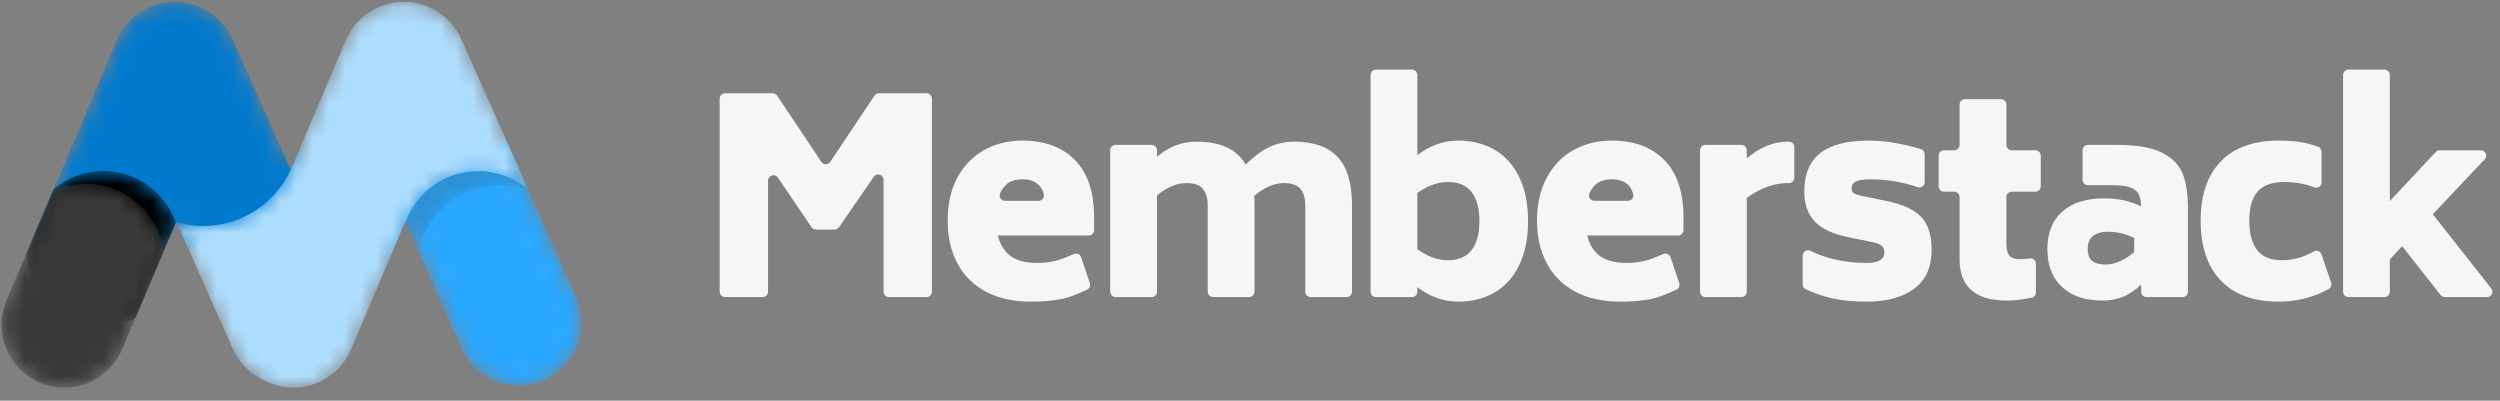
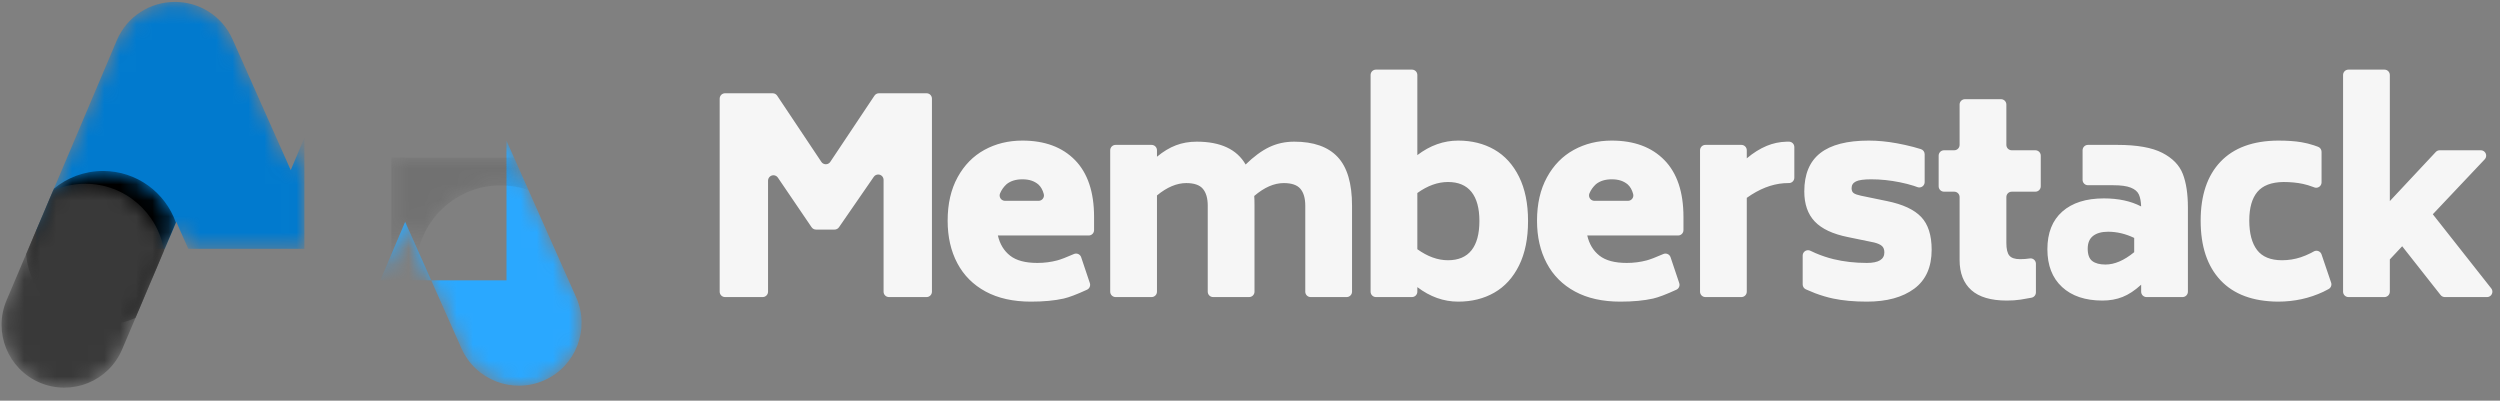
<svg xmlns="http://www.w3.org/2000/svg" width="156" height="25" viewBox="0 0 156 25" fill="none">
  <rect x="0" y="0" width="156" height="25" fill="#808080" stroke="none" />
  <mask id="mask0_878_2287" style="mask-type:alpha" maskUnits="userSpaceOnUse" x="23" y="8" width="14" height="17">
    <path d="M31.605 8.776L35.953 18.552C36.833 20.53 35.944 22.847 33.968 23.728C31.992 24.609 29.676 23.719 28.796 21.741L25.282 13.839L23.732 17.491V8.776H31.605V8.776Z" fill="white" />
  </mask>
  <g mask="url(#mask0_878_2287)">
-     <path d="M31.605 8.776L35.953 18.552C36.833 20.53 35.944 22.847 33.968 23.728C31.992 24.609 29.676 23.719 28.796 21.741L25.282 13.839L23.732 17.491V8.776H31.605V8.776Z" fill="#2AA8FF" />
+     <path d="M31.605 8.776L35.953 18.552C36.833 20.53 35.944 22.847 33.968 23.728C31.992 24.609 29.676 23.719 28.796 21.741L25.282 13.839L23.732 17.491H31.605V8.776Z" fill="#2AA8FF" />
  </g>
  <mask id="mask1_878_2287" style="mask-type:alpha" maskUnits="userSpaceOnUse" x="24" y="9" width="9" height="7">
    <path d="M32.076 9.836L32.976 11.858C32.432 11.67 31.848 11.567 31.241 11.567C28.73 11.567 26.629 13.319 26.094 15.666L25.281 13.839L24.42 15.87L24.42 9.836H32.076Z" fill="white" />
  </mask>
  <g mask="url(#mask1_878_2287)">
    <path d="M32.076 9.836L32.976 11.858C32.432 11.67 31.848 11.567 31.241 11.567C28.73 11.567 26.629 13.319 26.094 15.666L25.281 13.839L24.42 15.87L24.42 9.836H32.076Z" fill="#393939" fill-opacity="0.2" />
  </g>
  <mask id="mask2_878_2287" style="mask-type:alpha" maskUnits="userSpaceOnUse" x="2" y="0" width="17" height="16">
    <path d="M18.994 8.604V15.527H11.751L11 13.839L10.284 15.527H2.271V14.352L7.293 2.51C7.928 1.012 9.385 0.115 10.914 0.12C12.419 0.115 13.857 0.983 14.508 2.447L18.141 10.616L18.994 8.604Z" fill="white" />
  </mask>
  <g mask="url(#mask2_878_2287)">
    <path d="M18.994 8.604V15.527H11.751L11 13.839L10.284 15.527H2.271V14.352L7.293 2.51C7.928 1.012 9.385 0.115 10.914 0.12C12.419 0.115 13.857 0.983 14.508 2.447L18.141 10.616L18.994 8.604Z" fill="#017ACE" />
  </g>
  <mask id="mask3_878_2287" style="mask-type:alpha" maskUnits="userSpaceOnUse" x="11" y="0" width="22" height="25">
    <path d="M18.135 10.604L18.14 10.616L21.577 2.51C22.212 1.012 23.668 0.115 25.198 0.12C26.703 0.115 28.141 0.983 28.792 2.447L32.974 11.85C32.131 11.121 31.032 10.68 29.83 10.68C27.742 10.68 25.965 12.011 25.298 13.872L25.284 13.839L21.907 21.801C21.062 23.794 18.762 24.724 16.771 23.878C16.576 23.795 16.392 23.699 16.218 23.59C15.487 23.192 14.877 22.56 14.513 21.741L11.012 13.869C11.539 14.02 12.095 14.101 12.671 14.101C15.093 14.101 17.18 12.669 18.135 10.604Z" fill="white" />
  </mask>
  <g mask="url(#mask3_878_2287)">
-     <path d="M18.135 10.604L18.14 10.616L21.577 2.51C22.212 1.012 23.668 0.115 25.198 0.12C26.703 0.115 28.141 0.983 28.792 2.447L32.974 11.85C32.131 11.121 31.032 10.68 29.83 10.68C27.742 10.68 25.965 12.011 25.298 13.872L25.284 13.839L21.907 21.801C21.062 23.794 18.762 24.724 16.771 23.878C16.576 23.795 16.392 23.699 16.218 23.59C15.487 23.192 14.877 22.56 14.513 21.741L11.012 13.869C11.539 14.02 12.095 14.101 12.671 14.101C15.093 14.101 17.18 12.669 18.135 10.604Z" fill="#AEDEFF" />
-   </g>
+     </g>
  <mask id="mask4_878_2287" style="mask-type:alpha" maskUnits="userSpaceOnUse" x="1" y="10" width="10" height="11">
    <path d="M10.975 13.89L8.453 19.836C7.839 20.119 7.153 20.276 6.431 20.276C3.897 20.276 1.82 18.34 1.631 15.856L3.361 11.775C4.194 11.085 5.264 10.669 6.431 10.669C8.531 10.669 10.317 12.014 10.975 13.89Z" fill="white" />
  </mask>
  <g mask="url(#mask4_878_2287)">
    <path d="M10.975 13.89L8.453 19.836C7.839 20.119 7.153 20.276 6.431 20.276C3.897 20.276 1.82 18.34 1.631 15.856L3.361 11.775C4.194 11.085 5.264 10.669 6.431 10.669C8.531 10.669 10.317 12.014 10.975 13.89Z" fill="black" />
  </g>
  <mask id="mask5_878_2287" style="mask-type:alpha" maskUnits="userSpaceOnUse" x="0" y="11" width="11" height="14">
    <path d="M10.236 15.635L7.621 21.801C6.776 23.794 4.476 24.724 2.485 23.878C0.494 23.032 -0.435 20.73 0.41 18.737L3.313 11.89C3.928 11.618 4.608 11.467 5.323 11.467C7.791 11.467 9.84 13.269 10.236 15.635Z" fill="white" />
  </mask>
  <g mask="url(#mask5_878_2287)">
    <path d="M10.236 15.635L7.621 21.801C6.776 23.794 4.476 24.724 2.485 23.878C0.494 23.032 -0.435 20.73 0.41 18.737L3.313 11.89C3.928 11.618 4.608 11.467 5.323 11.467C7.791 11.467 9.84 13.269 10.236 15.635Z" fill="#393939" />
  </g>
  <path d="M58.153 6.156V18.202C58.153 18.387 58.003 18.537 57.818 18.537H55.471C55.285 18.537 55.135 18.387 55.135 18.202V11.225C55.135 11.04 54.985 10.889 54.8 10.889C54.69 10.889 54.587 10.943 54.524 11.034L52.352 14.181C52.289 14.272 52.186 14.326 52.076 14.326H50.92C50.809 14.326 50.705 14.271 50.643 14.179L48.539 11.083C48.434 10.93 48.226 10.89 48.073 10.995C47.981 11.057 47.926 11.161 47.926 11.272V18.202C47.926 18.387 47.776 18.537 47.591 18.537H45.243C45.058 18.537 44.908 18.387 44.908 18.202V6.156C44.908 5.97 45.058 5.82 45.243 5.82H48.216C48.328 5.82 48.433 5.876 48.495 5.969L51.252 10.1C51.355 10.254 51.563 10.296 51.717 10.193C51.754 10.168 51.785 10.137 51.81 10.1L54.566 5.969C54.629 5.876 54.733 5.82 54.845 5.82H57.818C58.003 5.82 58.153 5.97 58.153 6.156ZM62.268 14.695C62.391 15.232 62.645 15.652 63.031 15.954C63.416 16.256 63.983 16.407 64.732 16.407C65.168 16.407 65.585 16.353 65.981 16.247C66.198 16.189 66.542 16.057 67.013 15.851C67.183 15.777 67.38 15.854 67.455 16.024C67.459 16.033 67.462 16.042 67.465 16.052L68.007 17.666C68.062 17.829 67.985 18.006 67.829 18.078C67.194 18.37 66.709 18.554 66.375 18.63C65.805 18.758 65.124 18.822 64.33 18.822C63.224 18.822 62.282 18.613 61.505 18.193C60.728 17.774 60.139 17.184 59.736 16.423C59.334 15.663 59.133 14.779 59.133 13.773C59.133 12.721 59.339 11.818 59.753 11.063C60.166 10.308 60.725 9.738 61.429 9.352C62.134 8.966 62.922 8.773 63.794 8.773C65.191 8.773 66.286 9.178 67.08 9.989C67.873 10.8 68.27 11.983 68.27 13.538V14.36C68.27 14.545 68.12 14.695 67.935 14.695H62.268ZM63.794 11.189C63.391 11.189 63.064 11.29 62.813 11.491C62.63 11.658 62.494 11.85 62.404 12.066C62.332 12.237 62.413 12.434 62.584 12.505C62.625 12.522 62.669 12.531 62.713 12.531H64.808C64.993 12.531 65.143 12.381 65.143 12.195C65.143 12.166 65.14 12.137 65.132 12.109C65.063 11.849 64.949 11.649 64.791 11.508C64.537 11.297 64.229 11.189 63.794 11.189ZM80.762 8.84C81.969 8.84 82.872 9.159 83.47 9.796C84.068 10.434 84.367 11.446 84.367 12.833V18.202C84.367 18.387 84.216 18.537 84.031 18.537H81.785C81.599 18.537 81.449 18.387 81.449 18.202V12.833C81.449 12.374 81.349 12.025 81.147 11.784C80.946 11.544 80.6 11.424 80.108 11.424C79.504 11.424 78.89 11.692 78.264 12.229C78.275 12.352 78.281 12.553 78.281 12.833V18.202C78.281 18.387 78.13 18.537 77.945 18.537H75.699C75.513 18.537 75.363 18.387 75.363 18.202V12.833C75.363 12.374 75.263 12.025 75.061 11.784C74.86 11.544 74.514 11.424 74.022 11.424C73.43 11.424 72.82 11.681 72.195 12.195V18.202C72.195 18.387 72.044 18.537 71.859 18.537H69.613C69.427 18.537 69.277 18.387 69.277 18.202V9.377C69.277 9.192 69.427 9.041 69.613 9.041H71.859C72.044 9.041 72.195 9.192 72.195 9.377V9.78C72.586 9.455 72.98 9.217 73.376 9.067C73.773 8.916 74.206 8.84 74.676 8.84C76.162 8.84 77.18 9.315 77.727 10.266C78.23 9.774 78.719 9.413 79.194 9.184C79.669 8.955 80.192 8.84 80.762 8.84ZM90.991 8.773C91.84 8.773 92.592 8.96 93.246 9.335C93.9 9.71 94.414 10.274 94.788 11.029C95.163 11.784 95.35 12.704 95.35 13.789C95.35 14.885 95.163 15.811 94.788 16.566C94.414 17.321 93.9 17.886 93.246 18.26C92.592 18.635 91.84 18.822 90.991 18.822C90.085 18.822 89.236 18.52 88.442 17.916V18.202C88.442 18.387 88.292 18.537 88.107 18.537H85.861C85.675 18.537 85.525 18.387 85.525 18.202V4.679C85.525 4.494 85.675 4.344 85.861 4.344H88.107C88.292 4.344 88.442 4.494 88.442 4.679V9.679C89.236 9.075 90.085 8.773 90.991 8.773ZM90.354 16.239C91.002 16.239 91.491 16.032 91.821 15.618C92.15 15.204 92.315 14.595 92.315 13.789C92.315 12.995 92.15 12.391 91.821 11.977C91.491 11.563 91.002 11.357 90.354 11.357C89.717 11.357 89.08 11.586 88.442 12.044V15.551C89.08 16.009 89.717 16.239 90.354 16.239ZM99.045 14.695C99.168 15.232 99.423 15.652 99.808 15.954C100.194 16.256 100.761 16.407 101.51 16.407C101.946 16.407 102.362 16.353 102.759 16.247C102.975 16.189 103.319 16.057 103.791 15.851C103.96 15.777 104.158 15.854 104.232 16.024C104.236 16.033 104.24 16.042 104.243 16.052L104.785 17.666C104.839 17.829 104.763 18.006 104.607 18.078C103.971 18.37 103.487 18.554 103.153 18.63C102.583 18.758 101.901 18.822 101.108 18.822C100.001 18.822 99.059 18.613 98.283 18.193C97.506 17.774 96.916 17.184 96.514 16.423C96.111 15.663 95.91 14.779 95.91 13.773C95.91 12.721 96.117 11.818 96.531 11.063C96.944 10.308 97.503 9.738 98.207 9.352C98.911 8.966 99.699 8.773 100.571 8.773C101.968 8.773 103.064 9.178 103.857 9.989C104.651 10.8 105.048 11.983 105.048 13.538V14.36C105.048 14.545 104.897 14.695 104.712 14.695H99.045ZM100.571 11.189C100.169 11.189 99.842 11.29 99.59 11.491C99.408 11.658 99.272 11.85 99.181 12.066C99.11 12.237 99.191 12.434 99.362 12.505C99.403 12.522 99.447 12.531 99.491 12.531H101.586C101.771 12.531 101.921 12.381 101.921 12.195C101.921 12.166 101.917 12.137 101.91 12.109C101.84 11.849 101.727 11.649 101.569 11.508C101.314 11.297 101.007 11.189 100.571 11.189ZM111.966 9.176V11.088C111.966 11.274 111.816 11.424 111.631 11.424H111.581C111.49 11.424 111.399 11.427 111.308 11.434C110.538 11.492 109.769 11.796 108.999 12.346V18.202C108.999 18.387 108.849 18.537 108.663 18.537H106.417C106.232 18.537 106.082 18.387 106.082 18.202V9.377C106.082 9.192 106.232 9.041 106.417 9.041H108.663C108.849 9.041 108.999 9.192 108.999 9.377V9.88C109.412 9.533 109.829 9.273 110.248 9.1C110.636 8.94 111.045 8.853 111.476 8.841C111.511 8.841 111.546 8.84 111.581 8.84H111.631C111.816 8.84 111.966 8.99 111.966 9.176ZM116.494 18.822C115.701 18.822 114.999 18.758 114.39 18.63C114.023 18.552 113.647 18.441 113.261 18.296C113.126 18.246 112.935 18.166 112.687 18.056C112.565 18.002 112.487 17.882 112.487 17.749V15.949C112.487 15.763 112.637 15.613 112.822 15.613C112.874 15.613 112.924 15.625 112.97 15.648C113.096 15.709 113.201 15.758 113.286 15.794C113.66 15.954 114.037 16.08 114.415 16.172C115.063 16.328 115.756 16.407 116.494 16.407C117.221 16.407 117.584 16.188 117.584 15.752C117.584 15.573 117.534 15.439 117.433 15.35C117.332 15.26 117.17 15.187 116.947 15.131L115.321 14.796C114.37 14.606 113.678 14.281 113.242 13.823C112.806 13.364 112.588 12.738 112.588 11.944C112.588 10.87 112.92 10.073 113.585 9.553C114.25 9.033 115.259 8.773 116.612 8.773C117.17 8.773 117.754 8.829 118.364 8.941C118.712 9.005 119.051 9.08 119.38 9.166C119.499 9.197 119.659 9.243 119.86 9.304C120.002 9.347 120.099 9.477 120.099 9.625V11.361C120.099 11.546 119.949 11.697 119.764 11.697C119.723 11.697 119.683 11.689 119.645 11.675C119.561 11.643 119.486 11.617 119.421 11.596C119.155 11.511 118.864 11.437 118.548 11.373C117.939 11.25 117.344 11.189 116.762 11.189C116.304 11.189 115.986 11.234 115.807 11.323C115.628 11.412 115.539 11.552 115.539 11.742C115.539 11.888 115.583 11.991 115.673 12.053C115.762 12.114 115.913 12.168 116.125 12.212L117.752 12.548C118.735 12.749 119.445 13.079 119.881 13.538C120.317 13.996 120.535 14.678 120.535 15.584C120.535 16.669 120.172 17.48 119.445 18.017C118.718 18.554 117.735 18.822 116.494 18.822ZM125.197 12.296V15.165C125.197 15.534 125.258 15.794 125.381 15.945C125.504 16.096 125.728 16.172 126.052 16.172C126.265 16.172 126.465 16.157 126.652 16.127C126.652 16.127 126.653 16.127 126.653 16.127C126.836 16.097 127.008 16.222 127.037 16.405C127.04 16.422 127.041 16.44 127.041 16.458V18.245C127.041 18.406 126.928 18.544 126.77 18.575C126.756 18.578 126.742 18.58 126.73 18.583C126.482 18.631 126.265 18.669 126.077 18.697C125.814 18.736 125.532 18.755 125.23 18.755C124.235 18.755 123.495 18.537 123.009 18.101C122.523 17.665 122.279 17.038 122.279 16.222V12.296C122.279 12.111 122.129 11.961 121.944 11.961H121.307C121.122 11.961 120.972 11.81 120.972 11.625V9.712C120.972 9.527 121.122 9.377 121.307 9.377H121.944C122.129 9.377 122.279 9.227 122.279 9.041V6.525C122.279 6.339 122.43 6.189 122.615 6.189H124.861C125.047 6.189 125.197 6.339 125.197 6.525V9.041C125.197 9.227 125.347 9.377 125.532 9.377H127.007C127.193 9.377 127.343 9.527 127.343 9.712V11.625C127.343 11.81 127.193 11.961 127.007 11.961H125.532C125.347 11.961 125.197 12.111 125.197 12.296ZM132.116 9.041C133.345 9.041 134.282 9.206 134.924 9.536C135.567 9.866 135.994 10.305 136.207 10.853C136.419 11.401 136.525 12.1 136.525 12.95V18.202C136.525 18.387 136.375 18.537 136.19 18.537H133.943C133.758 18.537 133.608 18.387 133.608 18.202V17.765C133.217 18.123 132.831 18.378 132.451 18.529C132.071 18.68 131.652 18.755 131.194 18.755C130.121 18.755 129.28 18.473 128.671 17.908C128.061 17.343 127.757 16.558 127.757 15.551C127.757 14.533 128.067 13.75 128.687 13.202C129.308 12.654 130.171 12.38 131.278 12.38C132.194 12.38 132.971 12.548 133.608 12.883C133.597 12.57 133.549 12.321 133.466 12.137C133.382 11.952 133.214 11.81 132.963 11.709C132.711 11.608 132.345 11.558 131.864 11.558H130.288C130.103 11.558 129.953 11.408 129.953 11.222V9.377C129.953 9.192 130.103 9.041 130.288 9.041H132.116ZM131.38 16.507C131.95 16.507 132.548 16.25 133.174 15.735V14.846C132.637 14.589 132.095 14.46 131.547 14.46C131.145 14.46 130.832 14.547 130.609 14.72C130.385 14.894 130.273 15.159 130.273 15.517C130.273 15.886 130.368 16.144 130.558 16.289C130.748 16.434 131.022 16.507 131.38 16.507ZM142.149 18.822C140.584 18.811 139.388 18.367 138.561 17.489C137.734 16.611 137.321 15.372 137.321 13.773C137.321 12.184 137.734 10.957 138.561 10.09C139.388 9.223 140.584 8.784 142.149 8.773C142.719 8.773 143.205 8.806 143.608 8.874C143.858 8.915 144.115 8.979 144.378 9.064C144.445 9.085 144.535 9.117 144.647 9.159C144.778 9.208 144.865 9.334 144.865 9.474V11.38C144.865 11.565 144.715 11.715 144.53 11.715C144.487 11.715 144.445 11.707 144.405 11.691C144.383 11.682 144.363 11.675 144.345 11.668C144.122 11.583 143.907 11.519 143.7 11.474C143.337 11.396 142.932 11.357 142.484 11.357C141.736 11.368 141.193 11.575 140.858 11.977C140.523 12.38 140.355 12.973 140.355 13.756C140.355 14.561 140.517 15.176 140.841 15.601C141.166 16.026 141.685 16.239 142.401 16.239C142.803 16.239 143.191 16.177 143.566 16.054C143.772 15.986 143.982 15.898 144.197 15.79C144.247 15.765 144.308 15.731 144.381 15.69C144.542 15.599 144.747 15.656 144.838 15.817C144.848 15.835 144.857 15.854 144.864 15.874L145.462 17.634C145.515 17.789 145.449 17.959 145.305 18.037C145.169 18.111 145.059 18.168 144.975 18.208C144.104 18.617 143.162 18.822 142.149 18.822ZM149.896 15.366L149.125 16.188V18.202C149.125 18.387 148.975 18.537 148.789 18.537H146.543C146.358 18.537 146.208 18.387 146.208 18.202V4.679C146.208 4.494 146.358 4.344 146.543 4.344H148.676H148.789C148.975 4.344 149.125 4.494 149.125 4.679V4.785V12.548L151.993 9.483C152.056 9.415 152.145 9.377 152.238 9.377H154.801C154.986 9.377 155.137 9.527 155.137 9.712C155.137 9.798 155.104 9.881 155.045 9.943L151.807 13.37L155.453 17.994C155.568 18.139 155.543 18.35 155.397 18.465C155.338 18.512 155.265 18.537 155.19 18.537H152.557C152.454 18.537 152.357 18.49 152.293 18.409L149.896 15.366Z" fill="#F6F6F6" />
</svg>